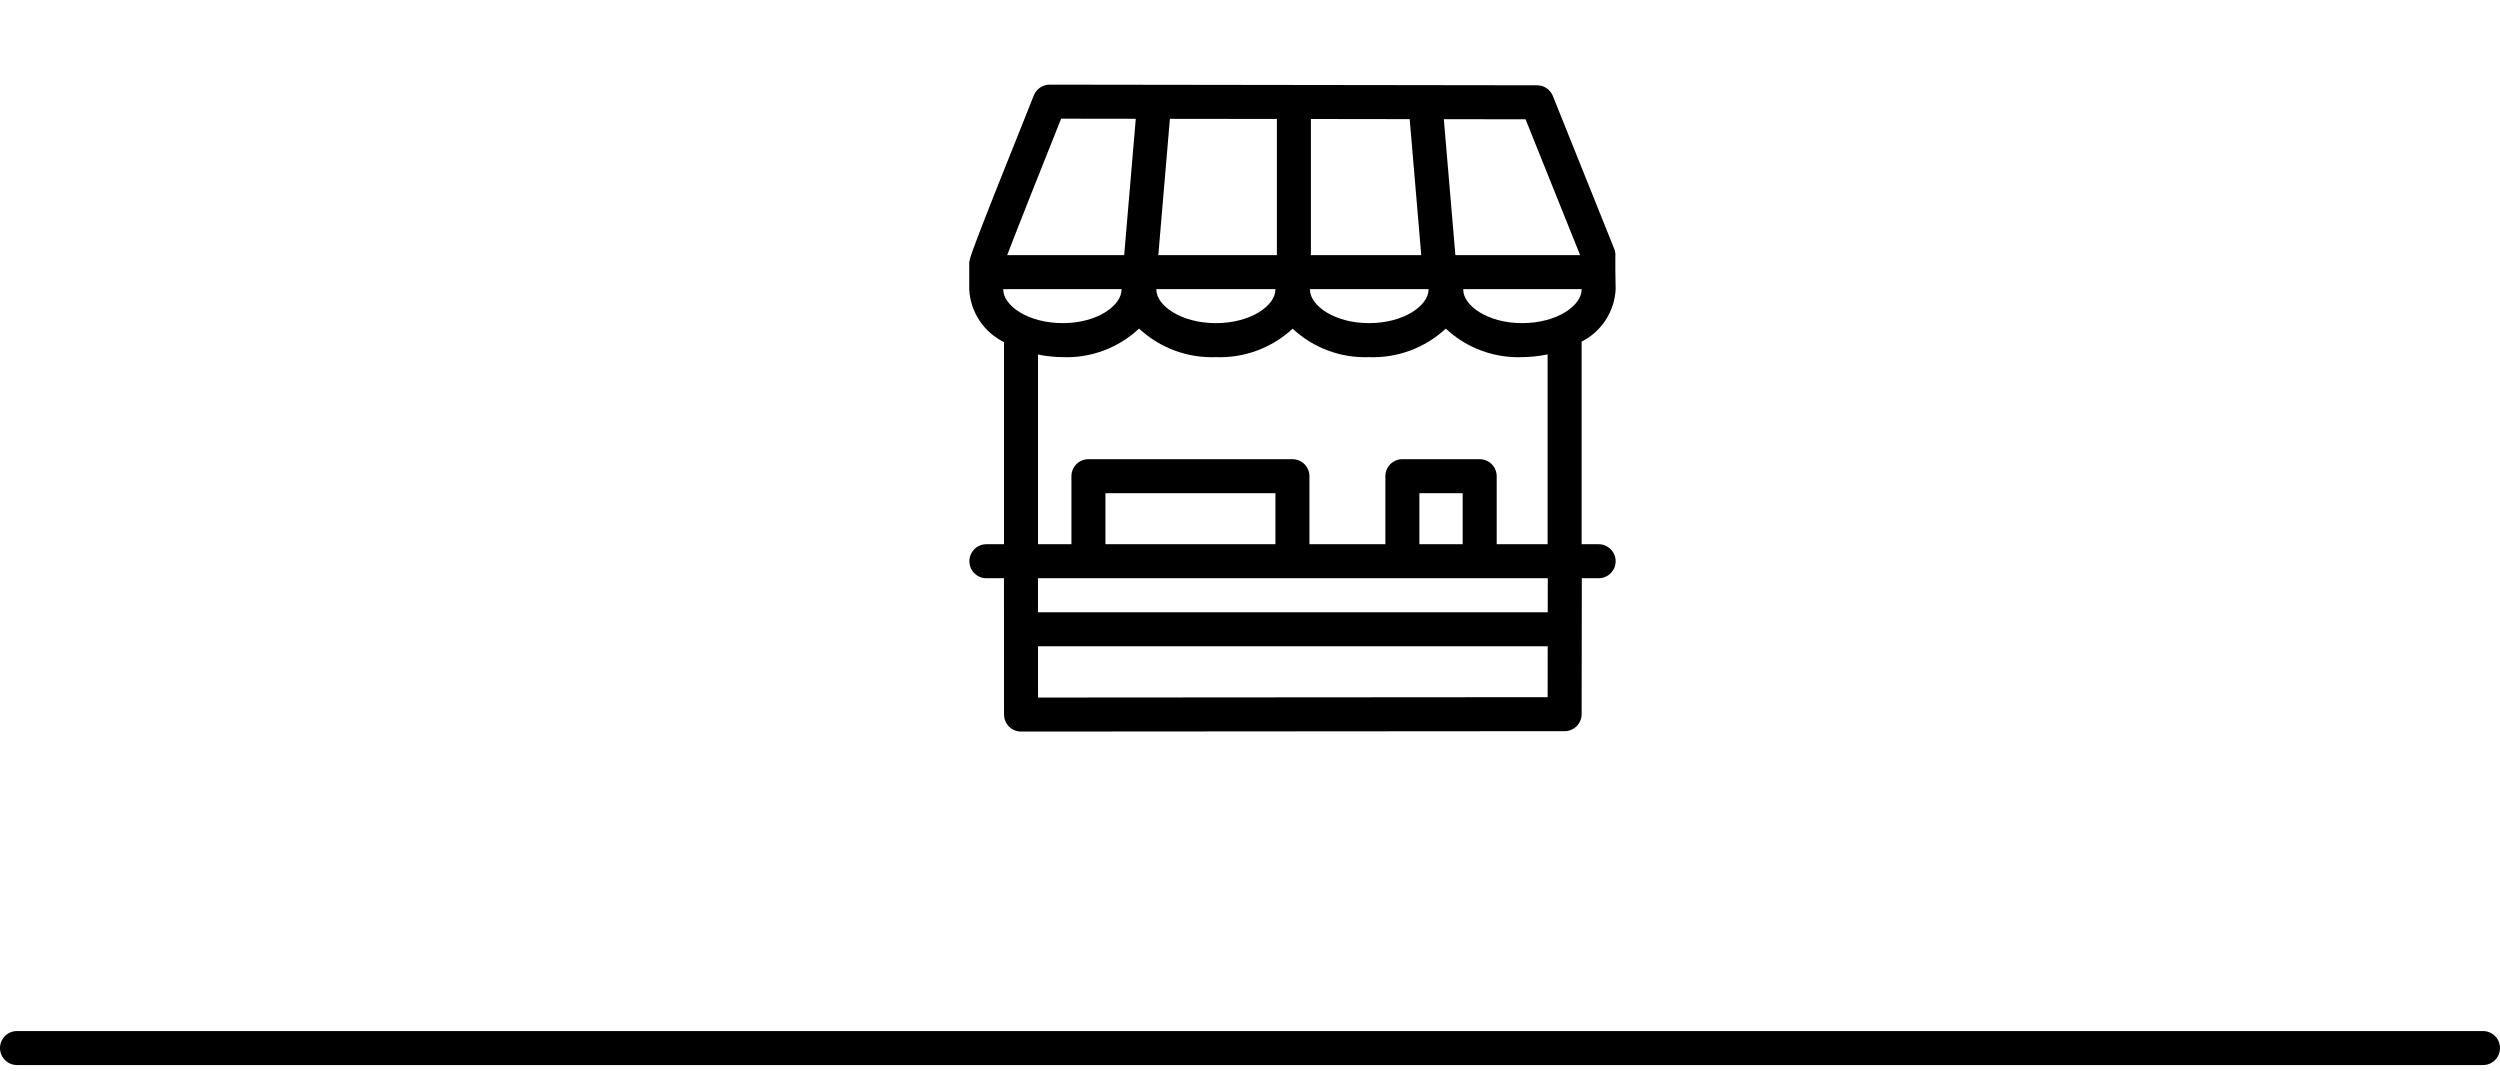
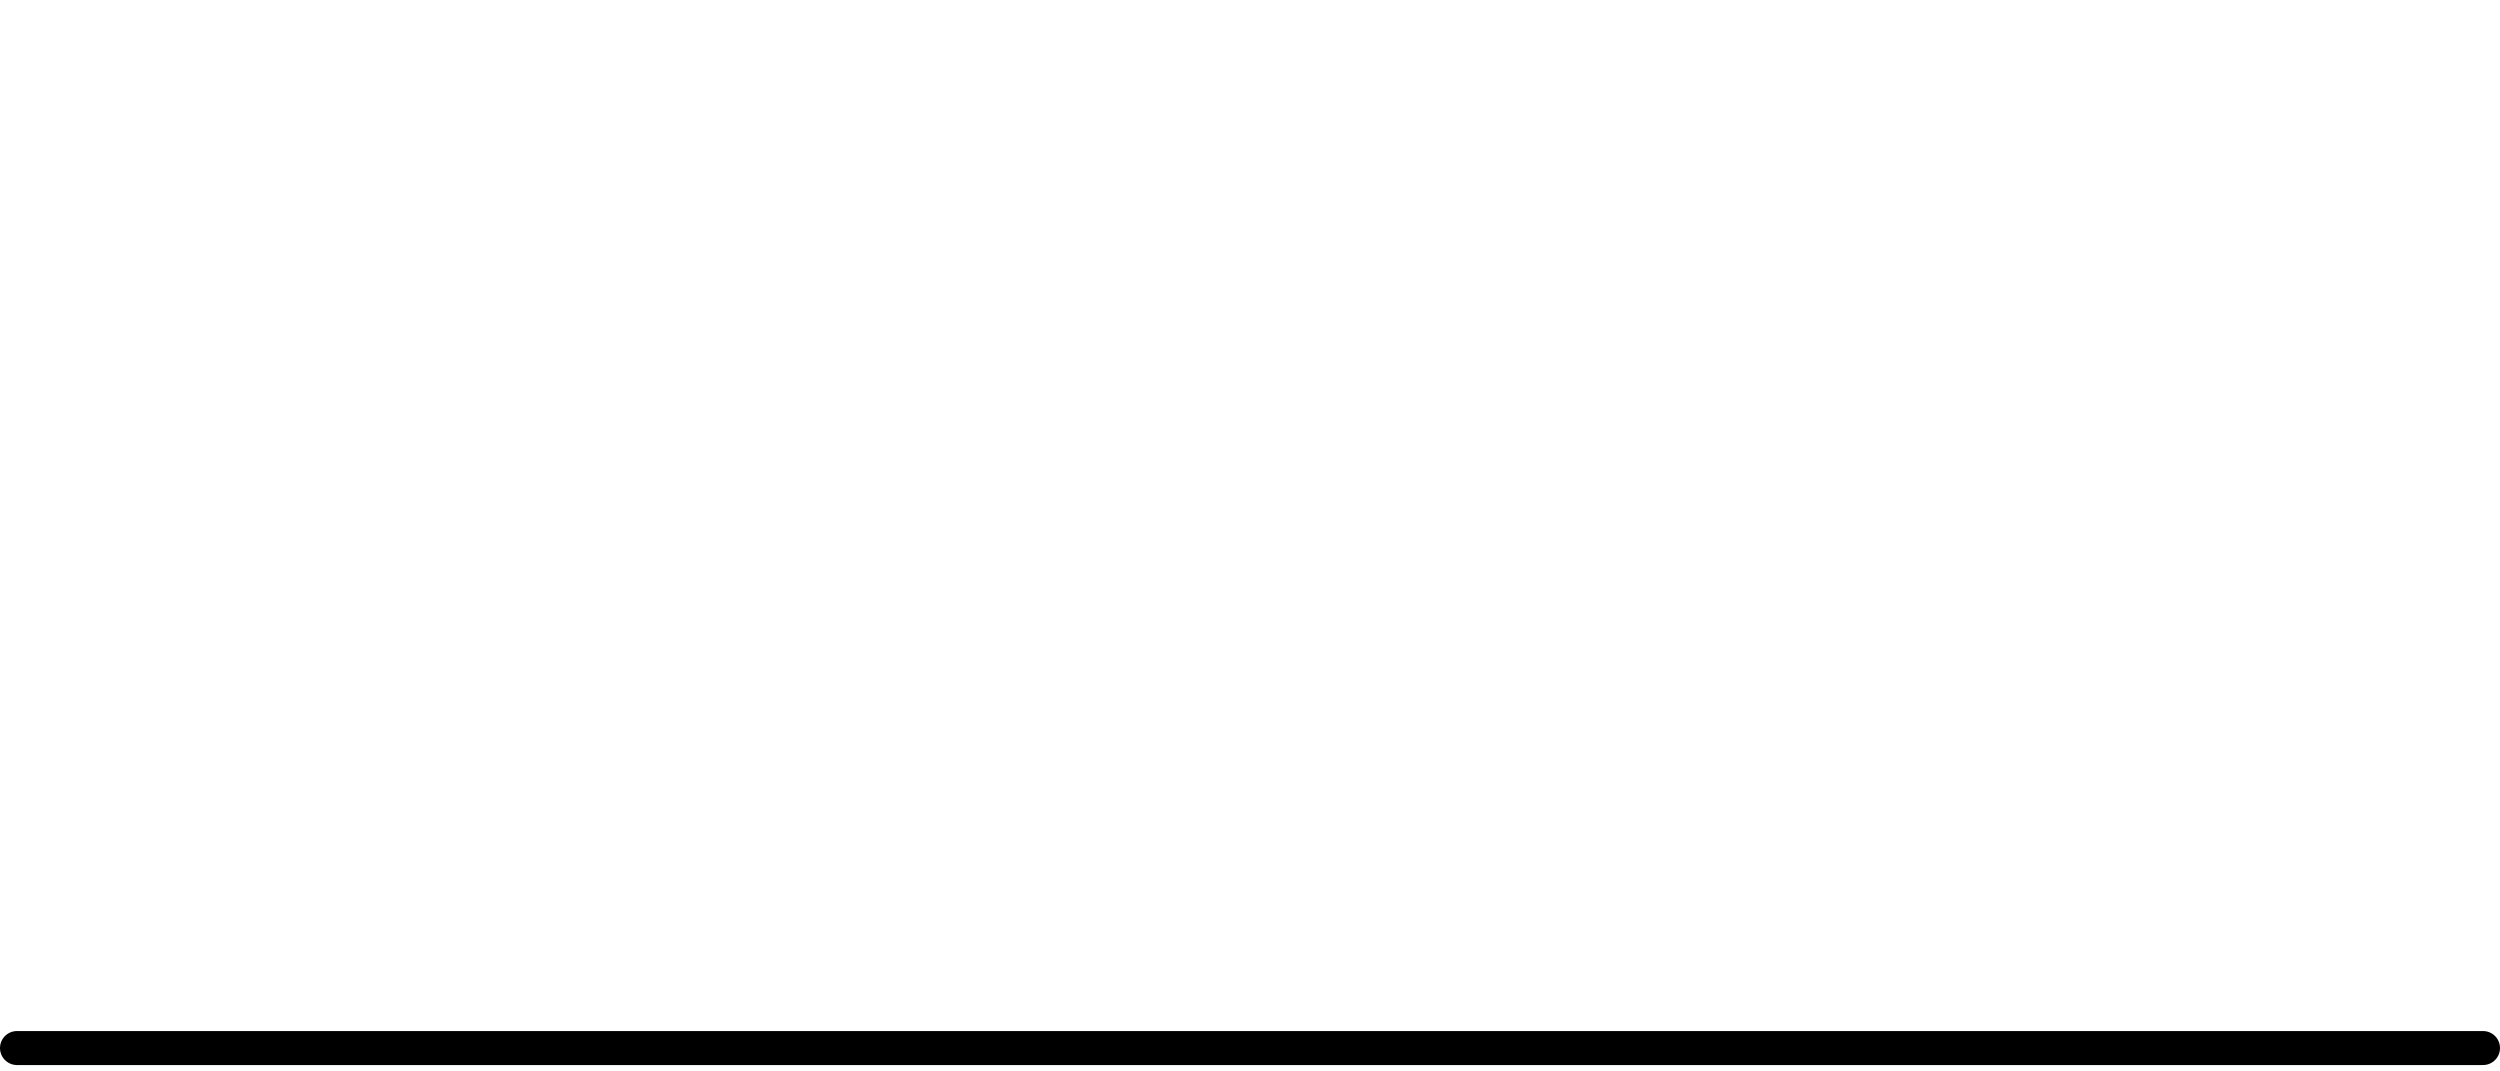
<svg xmlns="http://www.w3.org/2000/svg" width="147" height="63" viewBox="0 0 147 63" fill="none">
  <g id="Group 397">
    <path id="Line 23" d="M1 61.625H146" stroke="black" stroke-width="2" stroke-linecap="round" />
    <g id="icn/icn_market_black">
-       <path id="Shape" d="M94 32H93V20.088C94.171 19.494 94.934 18.318 95 17.007C94.984 16.237 94.975 15.314 94.982 15.118C95.002 14.953 94.979 14.785 94.917 14.631L91.308 5.643C91.156 5.264 90.789 5.015 90.381 5.015L61.72 4.977C61.311 4.977 60.943 5.226 60.791 5.605C56.991 15.077 56.991 15.227 56.991 15.476V17.026C57.063 18.35 57.845 19.532 59.035 20.116V32H58C57.448 32 57 32.448 57 33C57 33.552 57.448 34 58 34H59.036L59.033 34.014L59.037 42.016C59.037 42.281 59.142 42.536 59.33 42.723C59.517 42.911 59.772 43.016 60.037 43.016L92.001 42.993C92.552 42.992 92.999 42.546 93 41.994L93.01 34H94C94.552 34 95 33.552 95 33C95 32.448 94.552 32 94 32ZM89.499 19C87.459 19 86.037 17.96 86.037 17.026C86.037 17.017 86.032 17.009 86.032 17H92.999L93 17.026C93 17.96 91.562 19 89.499 19ZM75.081 7V15H68.109L68.79 6.987L75.082 6.995L75.081 7ZM77.081 6.997L82.89 7.005L83.569 15H77.081V7L77.081 6.997ZM75.001 17C75 17.009 74.995 17.017 74.995 17.026C74.995 17.96 73.558 19 71.494 19C69.431 19 67.993 17.96 67.993 17.026C67.993 17.017 67.988 17.009 67.987 17H75.001ZM84.003 17C84.003 17.009 83.998 17.017 83.998 17.026C83.998 17.96 82.561 19 80.497 19C78.45 19 77.024 17.96 77.024 17.026C77.024 17.017 77.019 17.009 77.019 17H84.003ZM92.91 15H85.576L84.897 7.008L89.703 7.014L92.91 15ZM62.395 6.978L66.784 6.984L66.102 15H59.223C59.822 13.43 61.301 9.71 62.395 6.978ZM58.991 16.998L59 17H65.953C65.952 17.009 65.947 17.017 65.947 17.026C65.947 17.96 64.528 19 62.492 19C60.429 19 58.991 17.96 58.991 17.026V16.998ZM61.035 20.847C61.515 20.945 62.003 20.996 62.492 21C64.151 21.062 65.765 20.457 66.975 19.32C68.198 20.459 69.824 21.063 71.494 21C73.161 21.063 74.784 20.461 76.007 19.327C77.221 20.46 78.837 21.062 80.497 21C82.166 21.063 83.791 20.46 85.014 19.323C86.225 20.458 87.84 21.062 89.499 21C90.004 20.996 90.506 20.941 91 20.837V32H88.006V28C88.006 27.735 87.901 27.48 87.713 27.293C87.526 27.105 87.271 27 87.006 27H82.46C82.195 27 81.94 27.105 81.753 27.293C81.565 27.48 81.46 27.735 81.46 28V32H76.995V28C76.995 27.735 76.89 27.48 76.702 27.293C76.515 27.105 76.26 27 75.995 27H64C63.735 27 63.48 27.105 63.293 27.293C63.105 27.48 63 27.735 63 28V32H61.035V20.847ZM86.006 32H83.46V29H86.006L86.006 32ZM74.995 32H65V29H74.995V32ZM61.036 41.015L61.035 38H90.995L91.005 37.998L91.001 40.994L61.036 41.015ZM91.007 36.002L90.995 36H61.034L61.033 34.013L61.031 34H91.01L91.007 36.002Z" fill="black" />
-     </g>
+       </g>
  </g>
</svg>